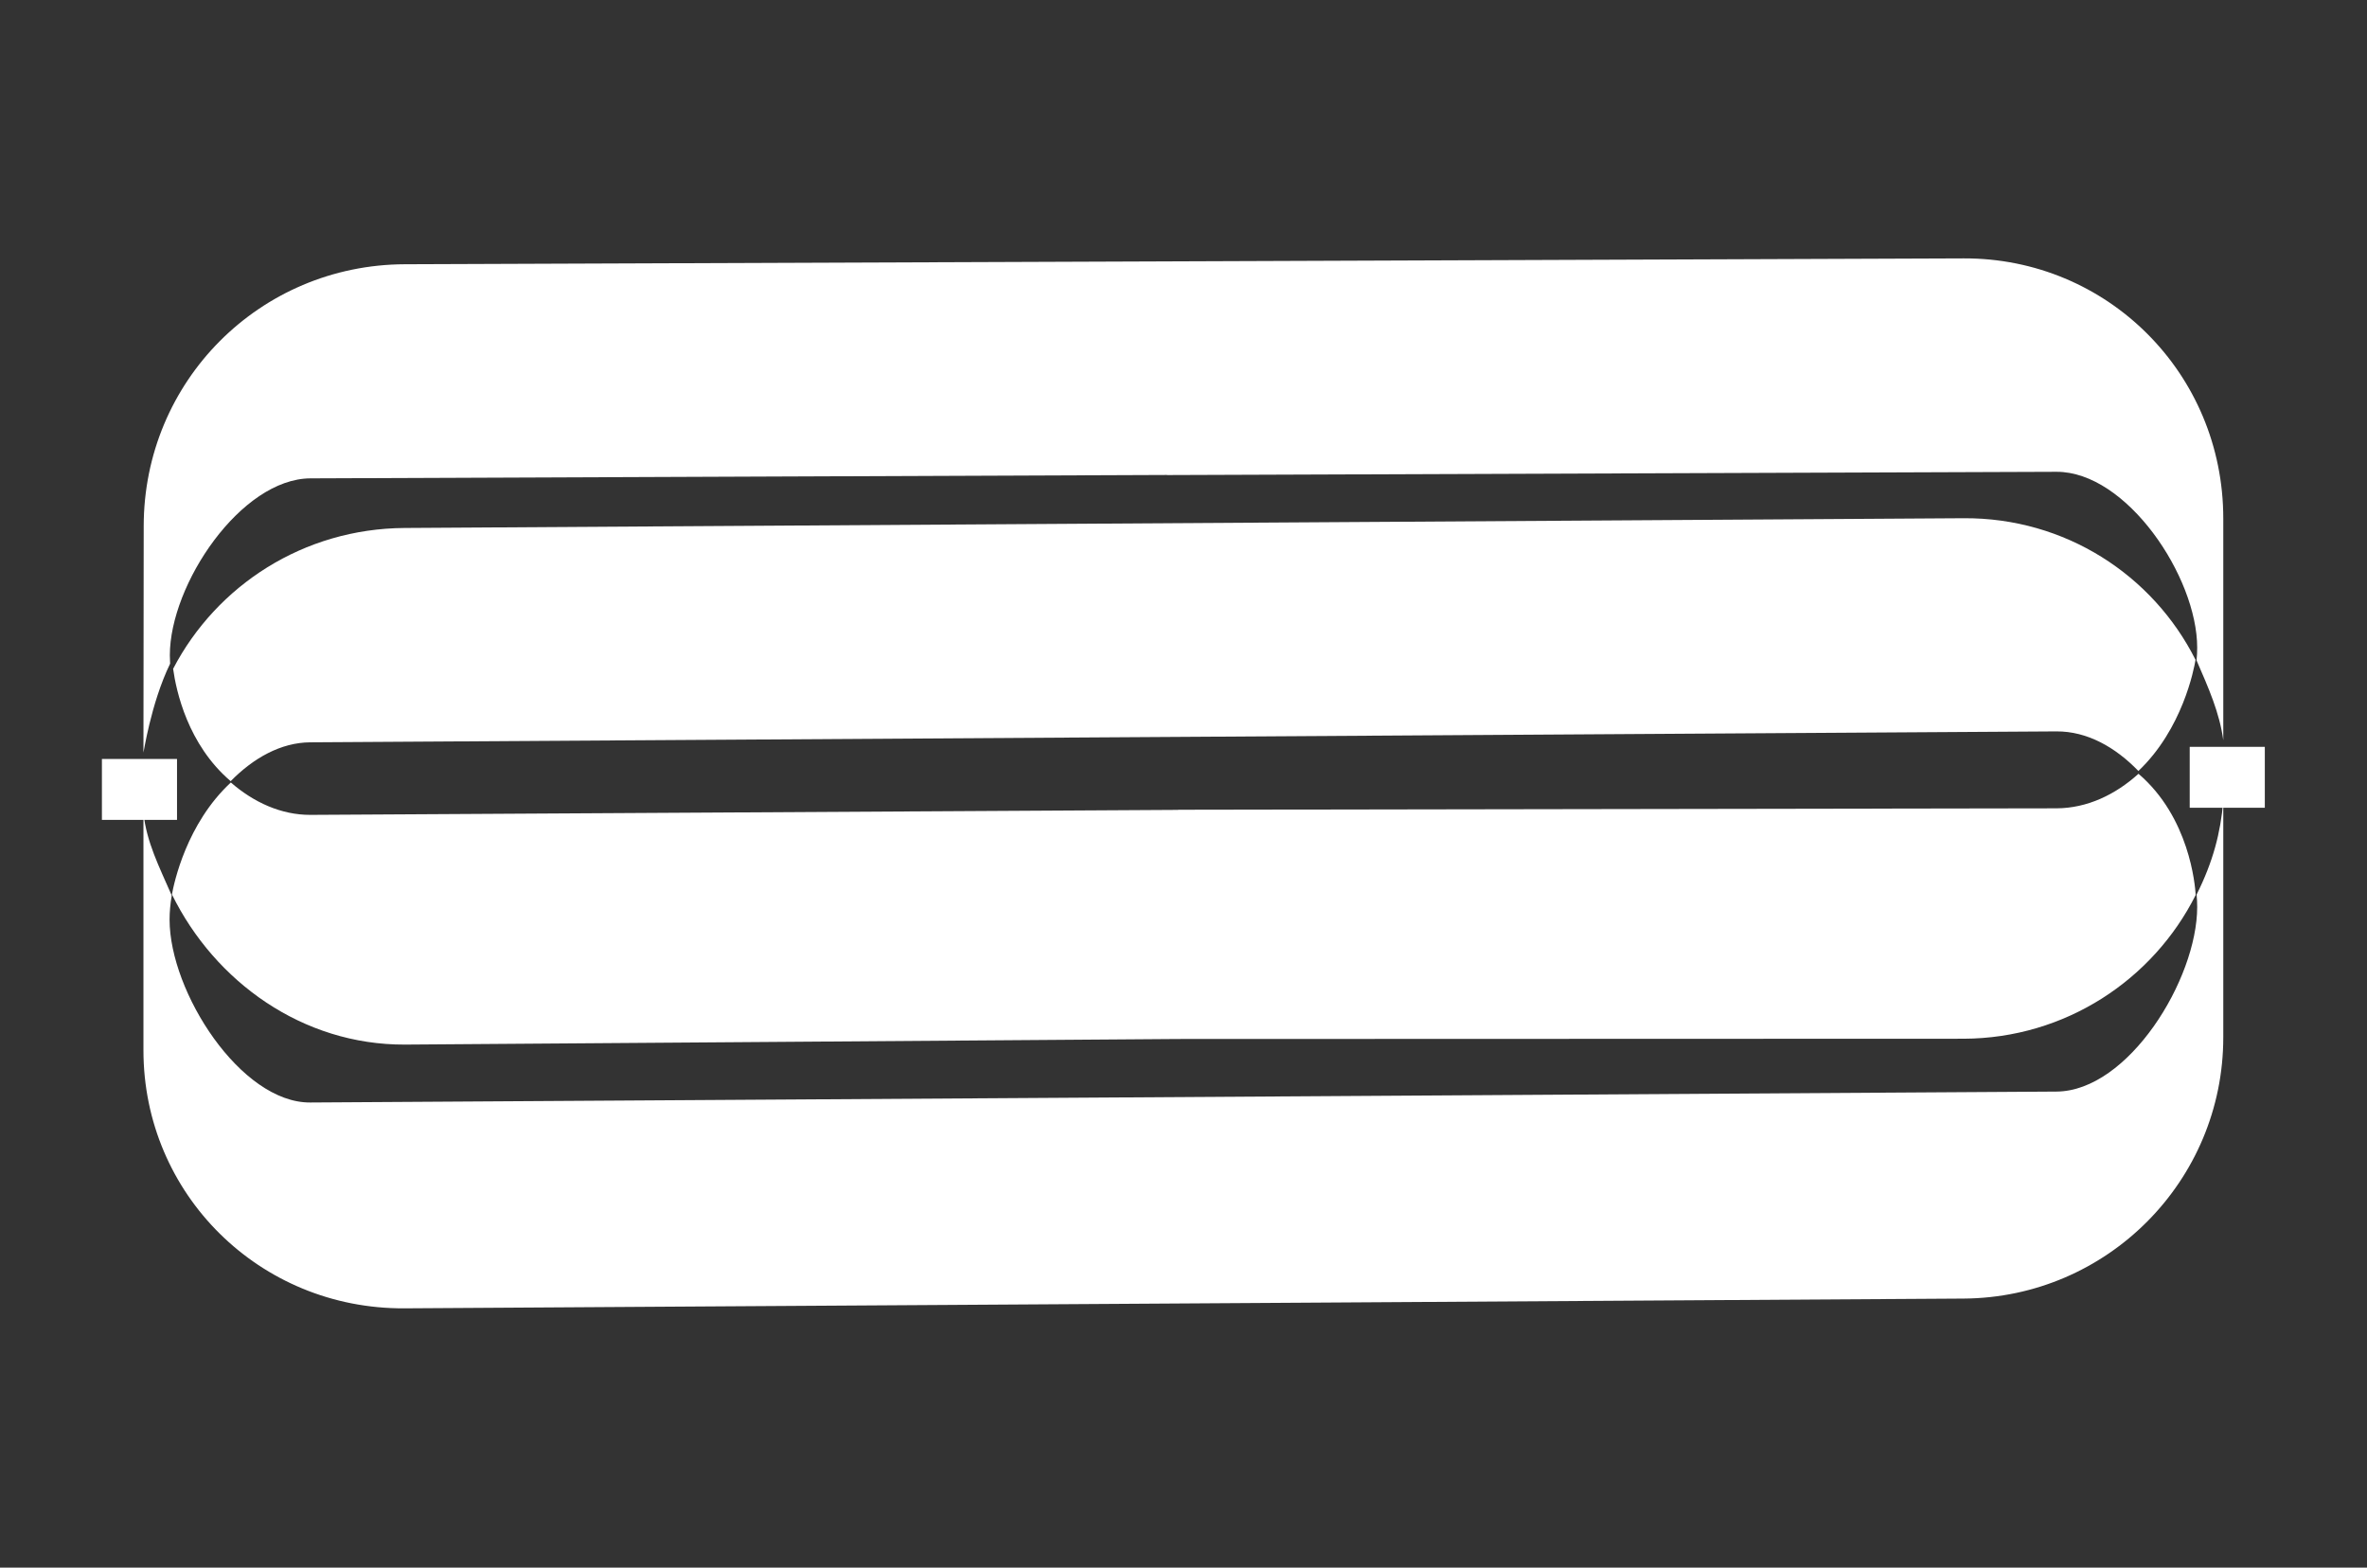
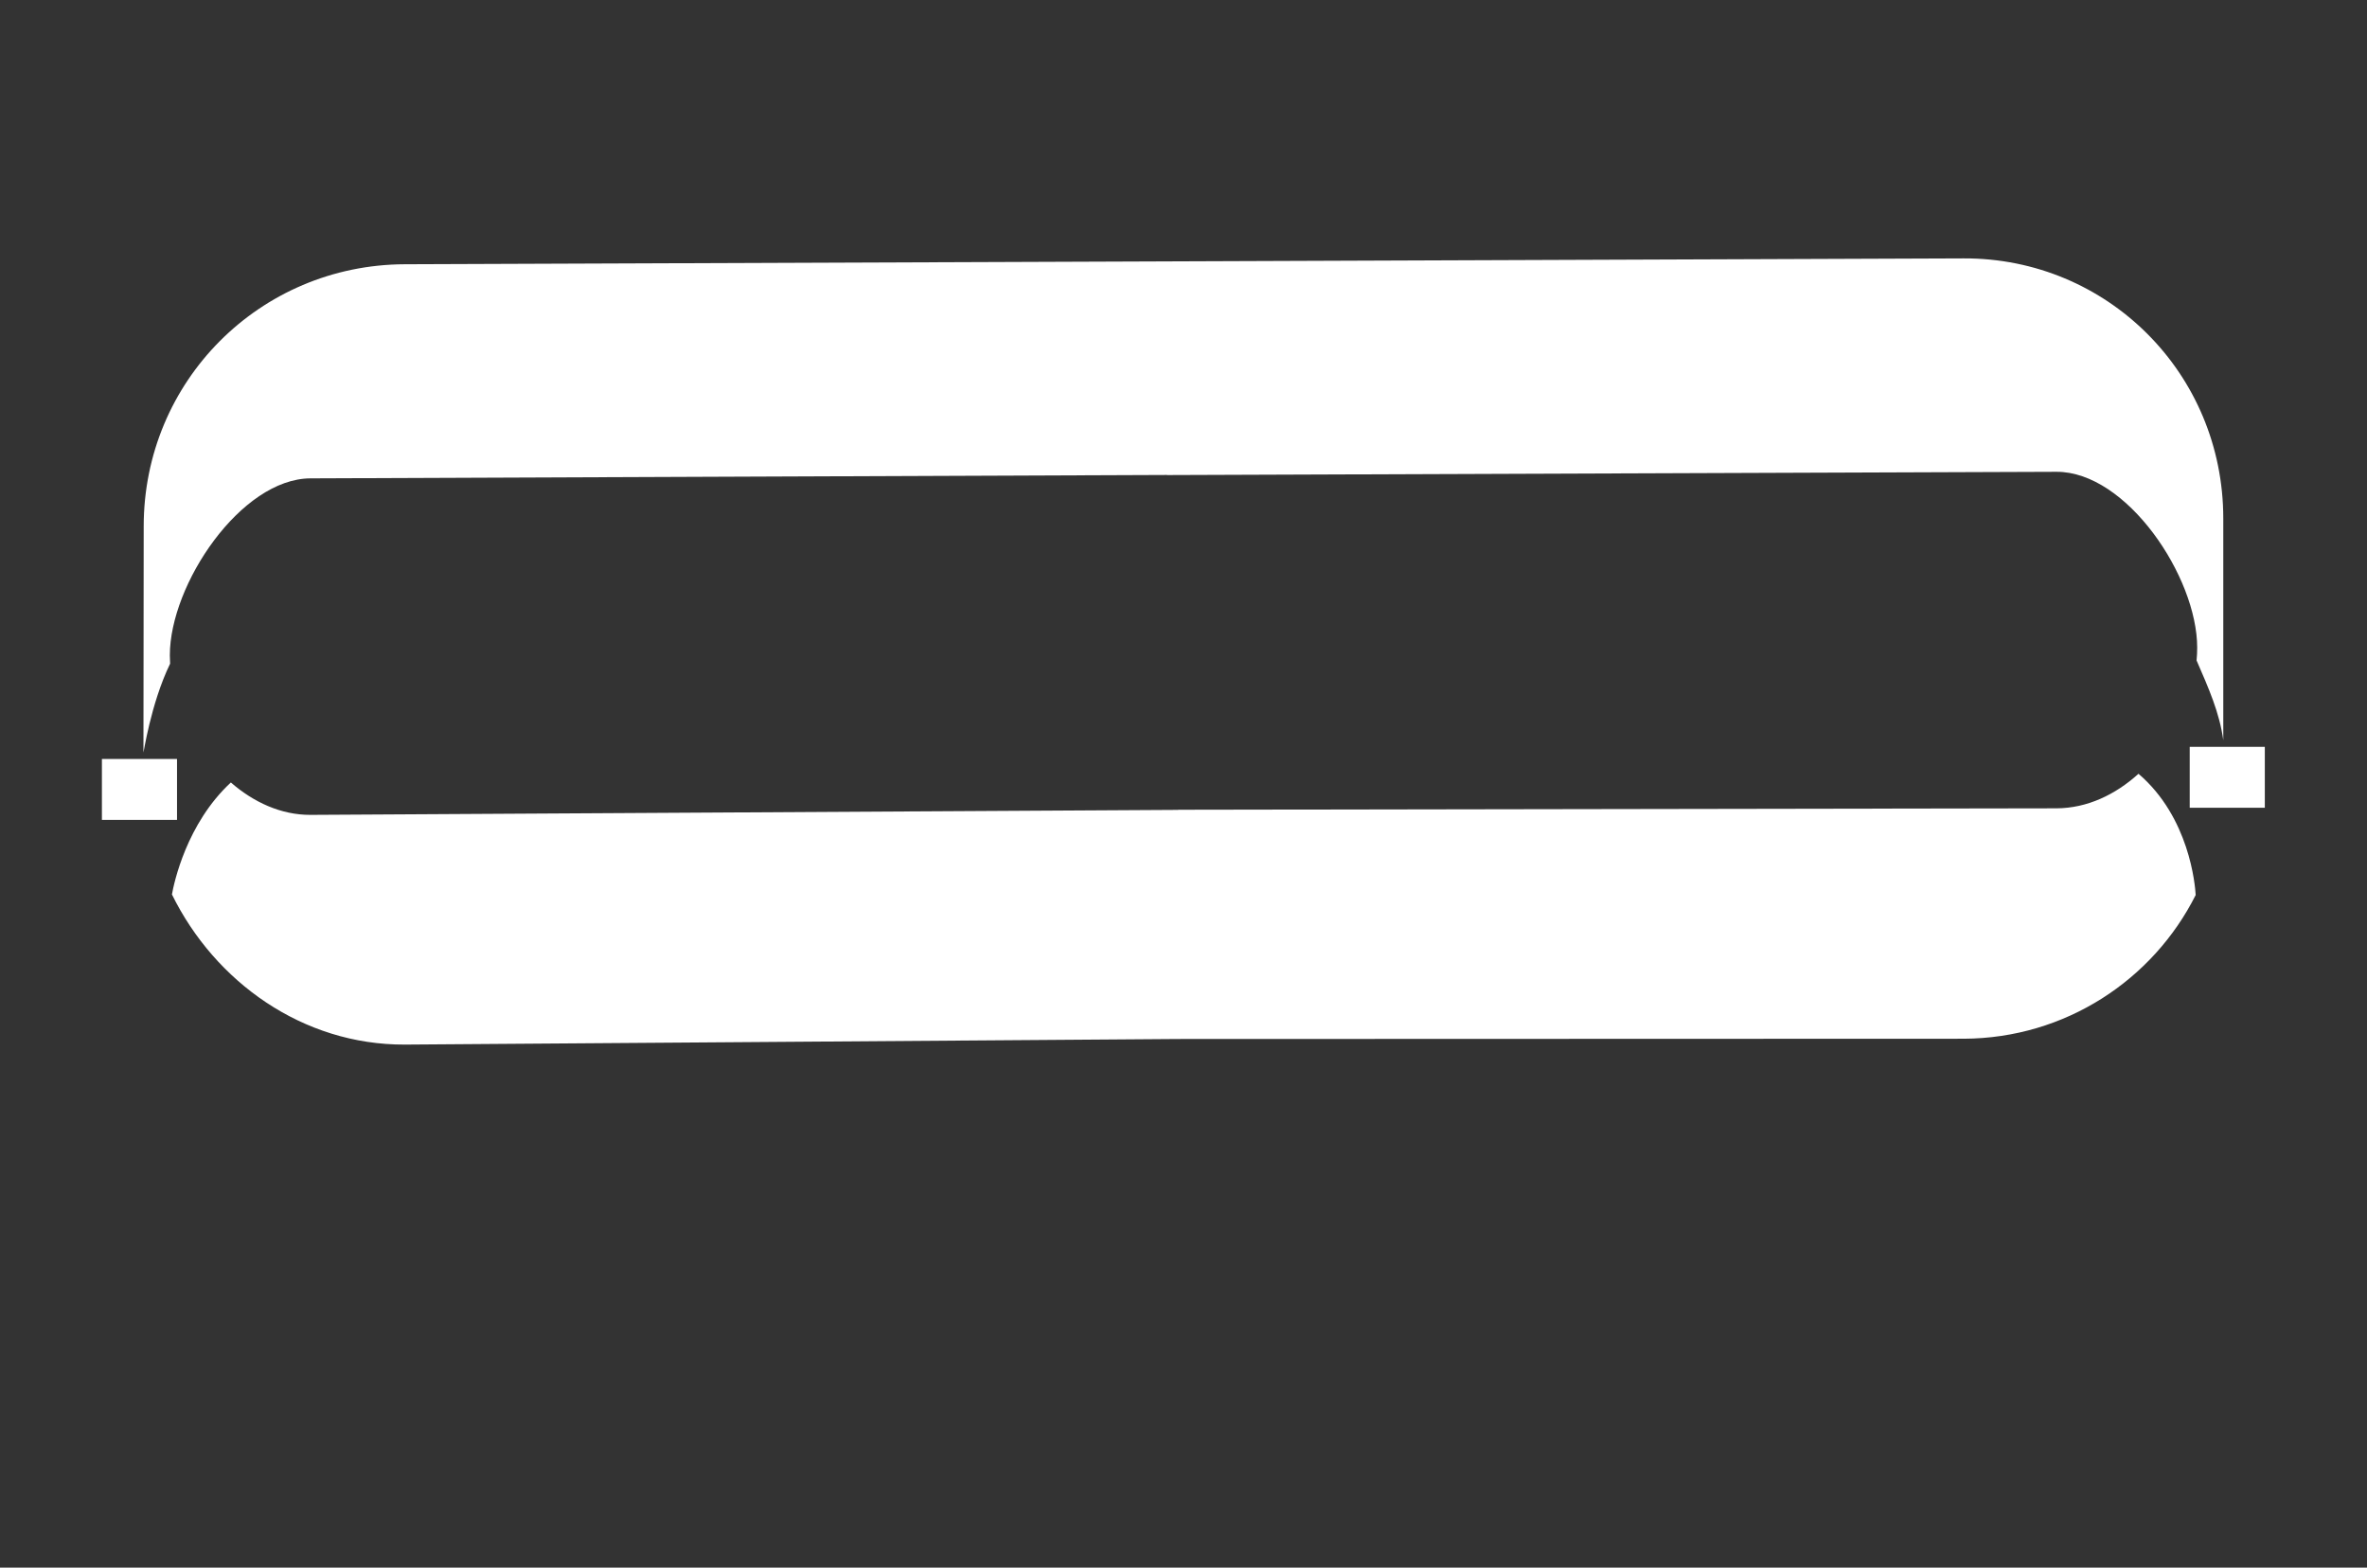
<svg xmlns="http://www.w3.org/2000/svg" xmlns:ns1="http://www.serif.com/" width="100%" height="100%" viewBox="0 0 4808 3184" xml:space="preserve" style="fill-rule:evenodd;clip-rule:evenodd;stroke-linejoin:round;stroke-miterlimit:2;">
  <rect x="0" y="0" width="4808" height="3184" fill="#333333" stroke="none" />
  <rect id="o2Global-Icon-White" ns1:id="o2Global Icon White" x="0.716" y="0.114" width="4806.01" height="3181.98" style="fill:none;" />
  <g>
    <path d="M468.927,1589.31c46.185,40.221 102.019,66.043 161.742,65.818l1809.1,-10.411l0,465.278l-1617.57,11.715c-207.417,0.779 -385.645,-127.329 -472.952,-304.995c4.053,-22.662 29.356,-143.731 119.688,-227.405Zm3874.91,-17.665c103.46,88.497 115.015,225.873 116.174,246.24c-86.677,172.554 -264.933,291.155 -471.241,291.93l-1595.5,0.516l0,-465.614l1784.03,-2.911c62.376,-0.234 119.784,-27.819 166.54,-70.161Zm-3998.3,-223.64c-39.789,82.086 -54.164,184.738 -54.164,180.043l0.527,-459.068c-0,-294.622 235.705,-531.149 530.29,-532.255l1655.37,-6.218l-0,433.789l-1846.89,7.315c-140.943,0.53 -285.693,215.037 -285.693,359.399c0,5.625 0.189,11.295 0.562,16.995Zm4116.28,-6.554c0.836,-8.723 1.262,-17.369 1.262,-25.91c0,-144.362 -143.505,-357.786 -285.786,-357.252l-1806.64,6.621l-0,-434.002l1618.12,-6.078c291.683,-1.095 527.295,233.661 527.295,528.283l0,450.311c-7.674,-56.07 -29.67,-105.331 -54.244,-161.973Z" style="fill:#fff;fill-rule:nonzero;" />
-     <path d="M348.867,1818.95c-2.897,16.89 -4.411,33.315 -4.411,48.919c-0,147.264 144.767,372.334 285.728,371.452l3547.07,-22.188c145.902,-0.912 285.821,-227.763 285.821,-375.027c0,-8.171 -0.406,-16.562 -1.2,-25.112c33.518,-66.957 48.537,-125.134 54.189,-189.841l0,479.753c0,291.626 -235.641,528.835 -527.361,530.66l-3166.97,19.81c-294.622,1.843 -530.356,-232.418 -530.356,-524.044l-0,-481.554c6.806,59.767 31.201,106.763 57.493,167.172Zm2.793,-460.54c88.33,-169.384 264.925,-284.736 470.07,-286.019l3166.97,-19.81c206.1,-1.29 384.209,115.215 471.012,287.625c-3.226,19.321 -26.587,140.761 -116.083,225.775c-46.726,-48.333 -104.074,-80.802 -166.378,-80.413l-3547.07,22.188c-59.667,0.373 -115.452,31.96 -161.618,78.913c-87.098,-74.245 -110.699,-183.097 -116.906,-228.259Z" style="fill:#fff;fill-rule:nonzero;" />
  </g>
  <g>
    <rect x="4447.88" y="1516.93" width="152.553" height="123.724" style="fill:#fff;" />
    <rect x="207.01" y="1541.56" width="152.553" height="123.724" style="fill:#fff;" />
  </g>
</svg>